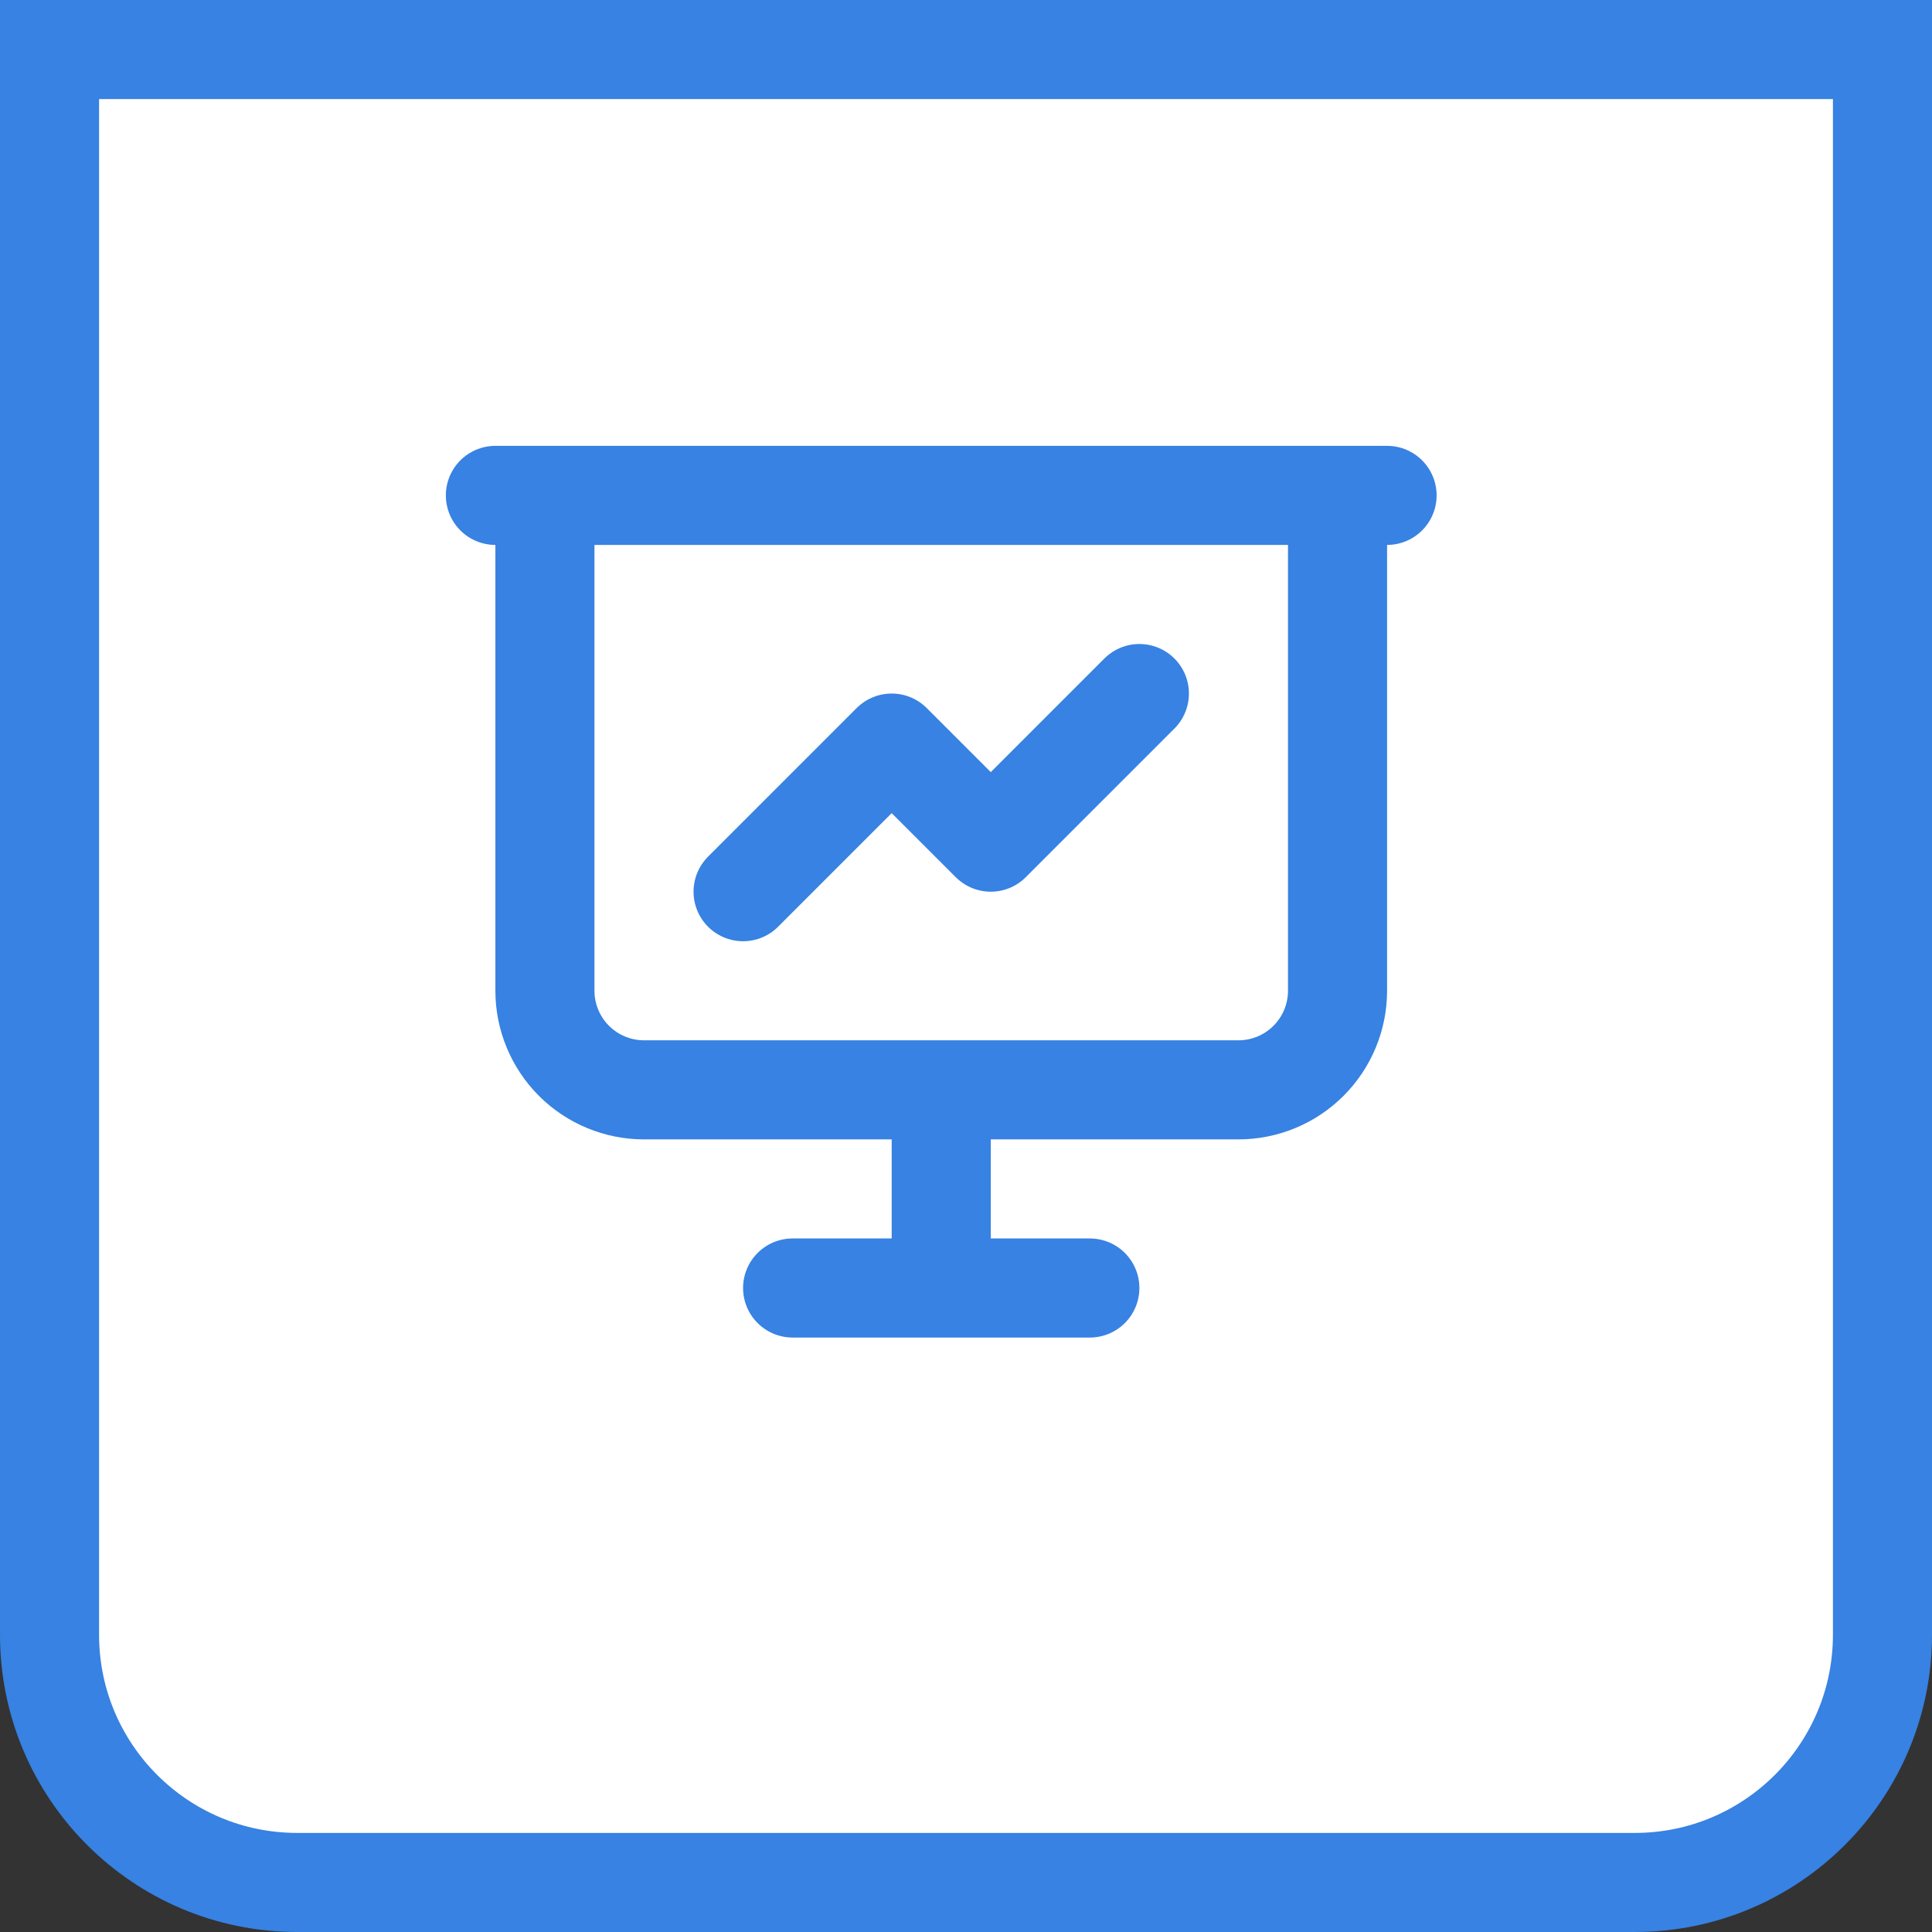
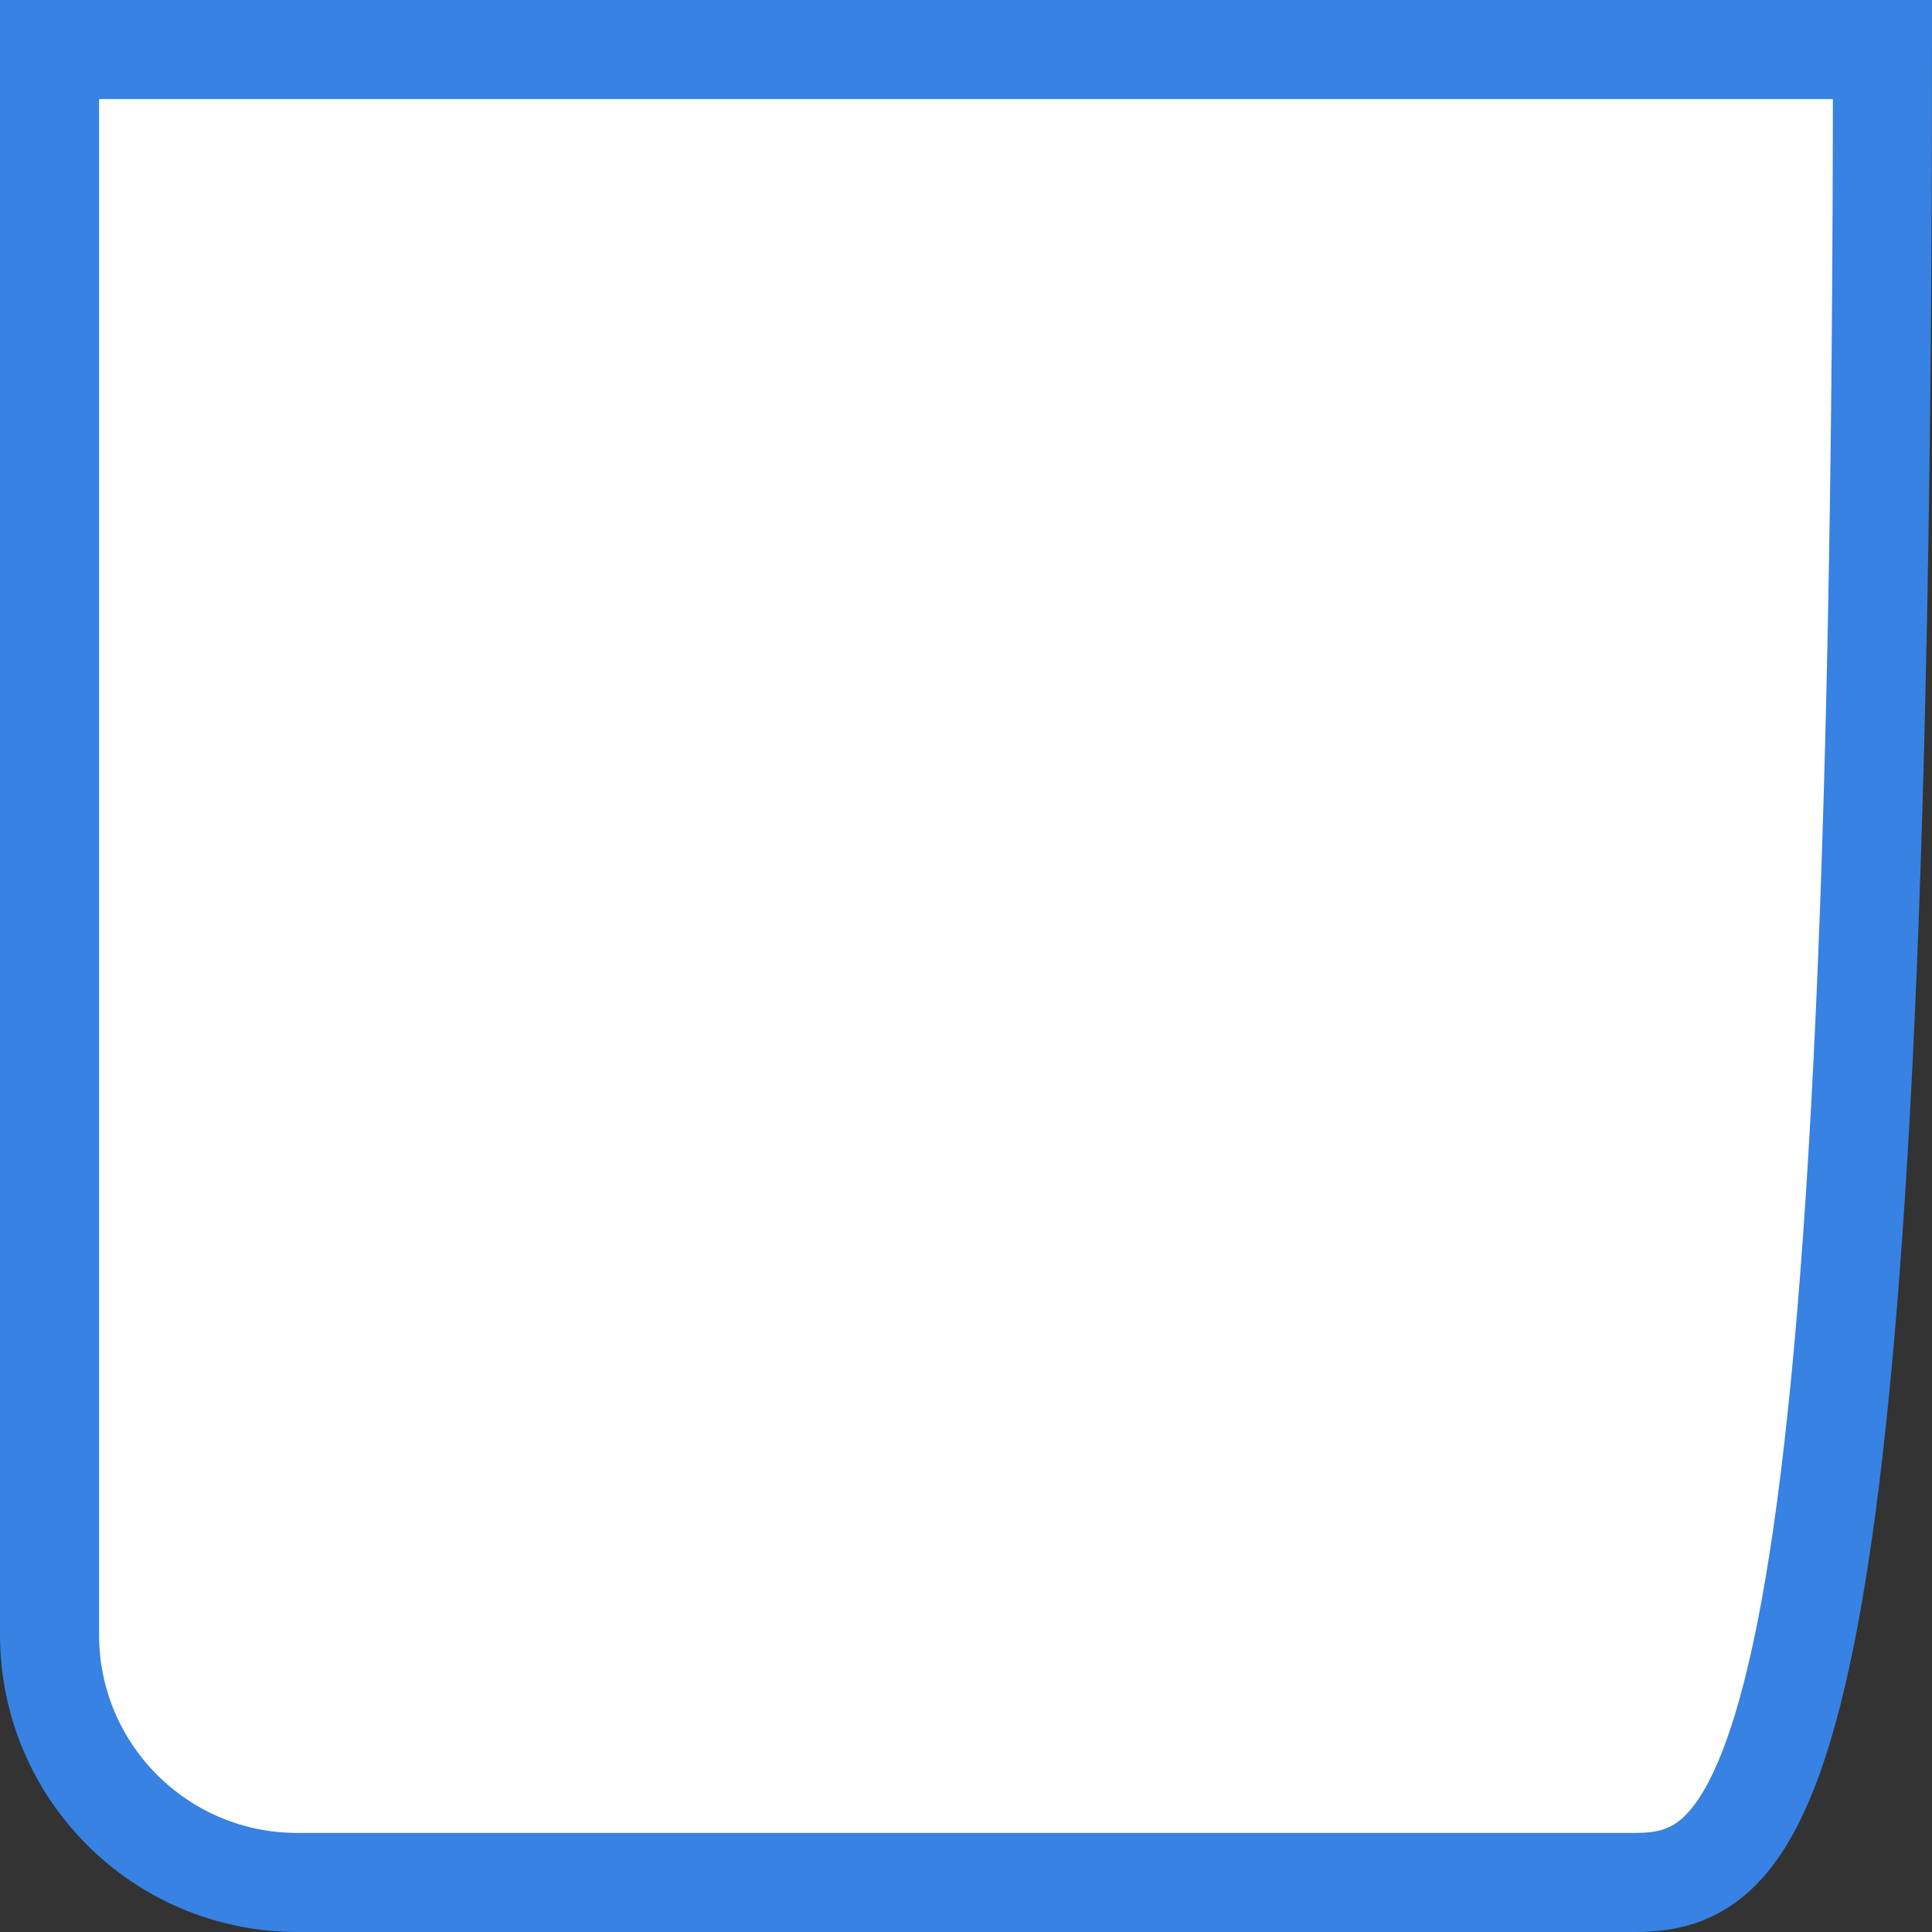
<svg xmlns="http://www.w3.org/2000/svg" width="39" height="39" viewBox="0 0 39 39" fill="none">
  <rect x="0" y="0" width="39" height="39" fill="#333333" stroke="none" />
-   <path d="M1 1H38V33C38 35.761 35.761 38 33 38H6C3.239 38 1 35.761 1 33V1Z" fill="white" stroke="#3782E2" stroke-width="2" />
-   <path d="M10 10H28M11 10V20C11 20.53 11.211 21.039 11.586 21.414C11.961 21.789 12.47 22 13 22H25C25.53 22 26.039 21.789 26.414 21.414C26.789 21.039 27 20.53 27 20V10M19 22V26M16 26H22M15 18L18 15L20 17L23 14" stroke="#3782E2" stroke-width="2" stroke-linecap="round" stroke-linejoin="round" />
+   <path d="M1 1H38C38 35.761 35.761 38 33 38H6C3.239 38 1 35.761 1 33V1Z" fill="white" stroke="#3782E2" stroke-width="2" />
</svg>